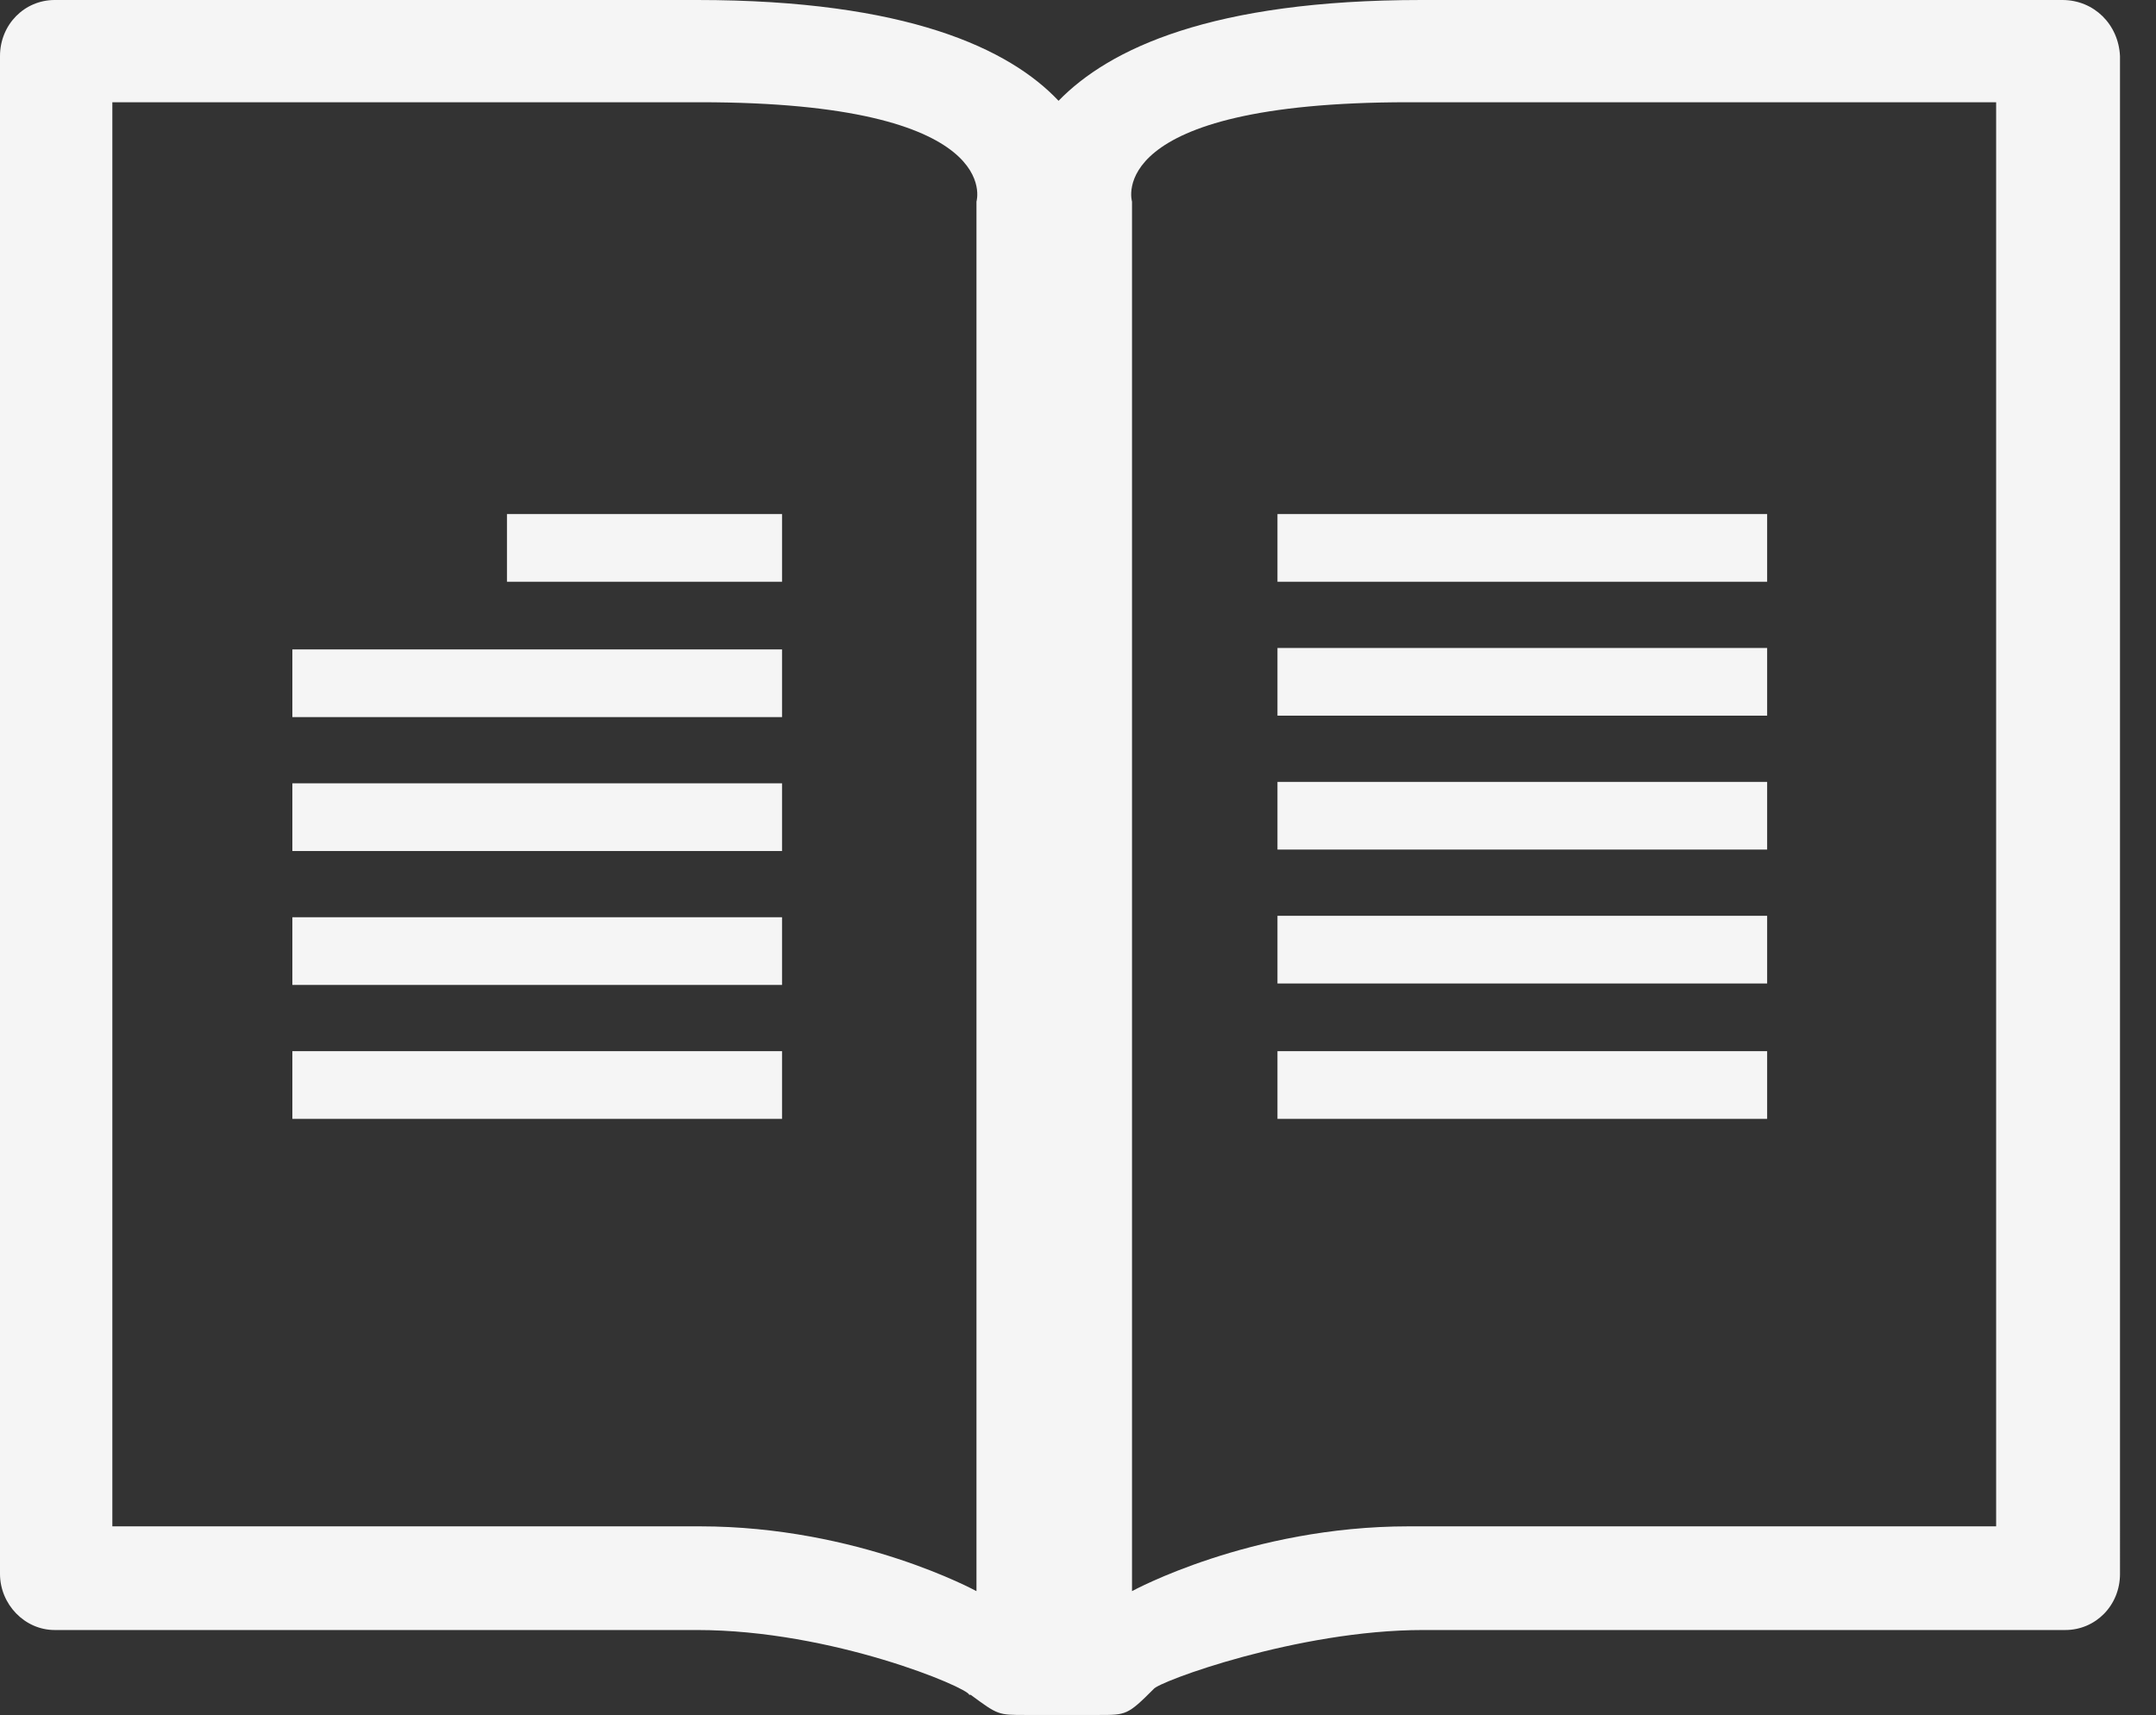
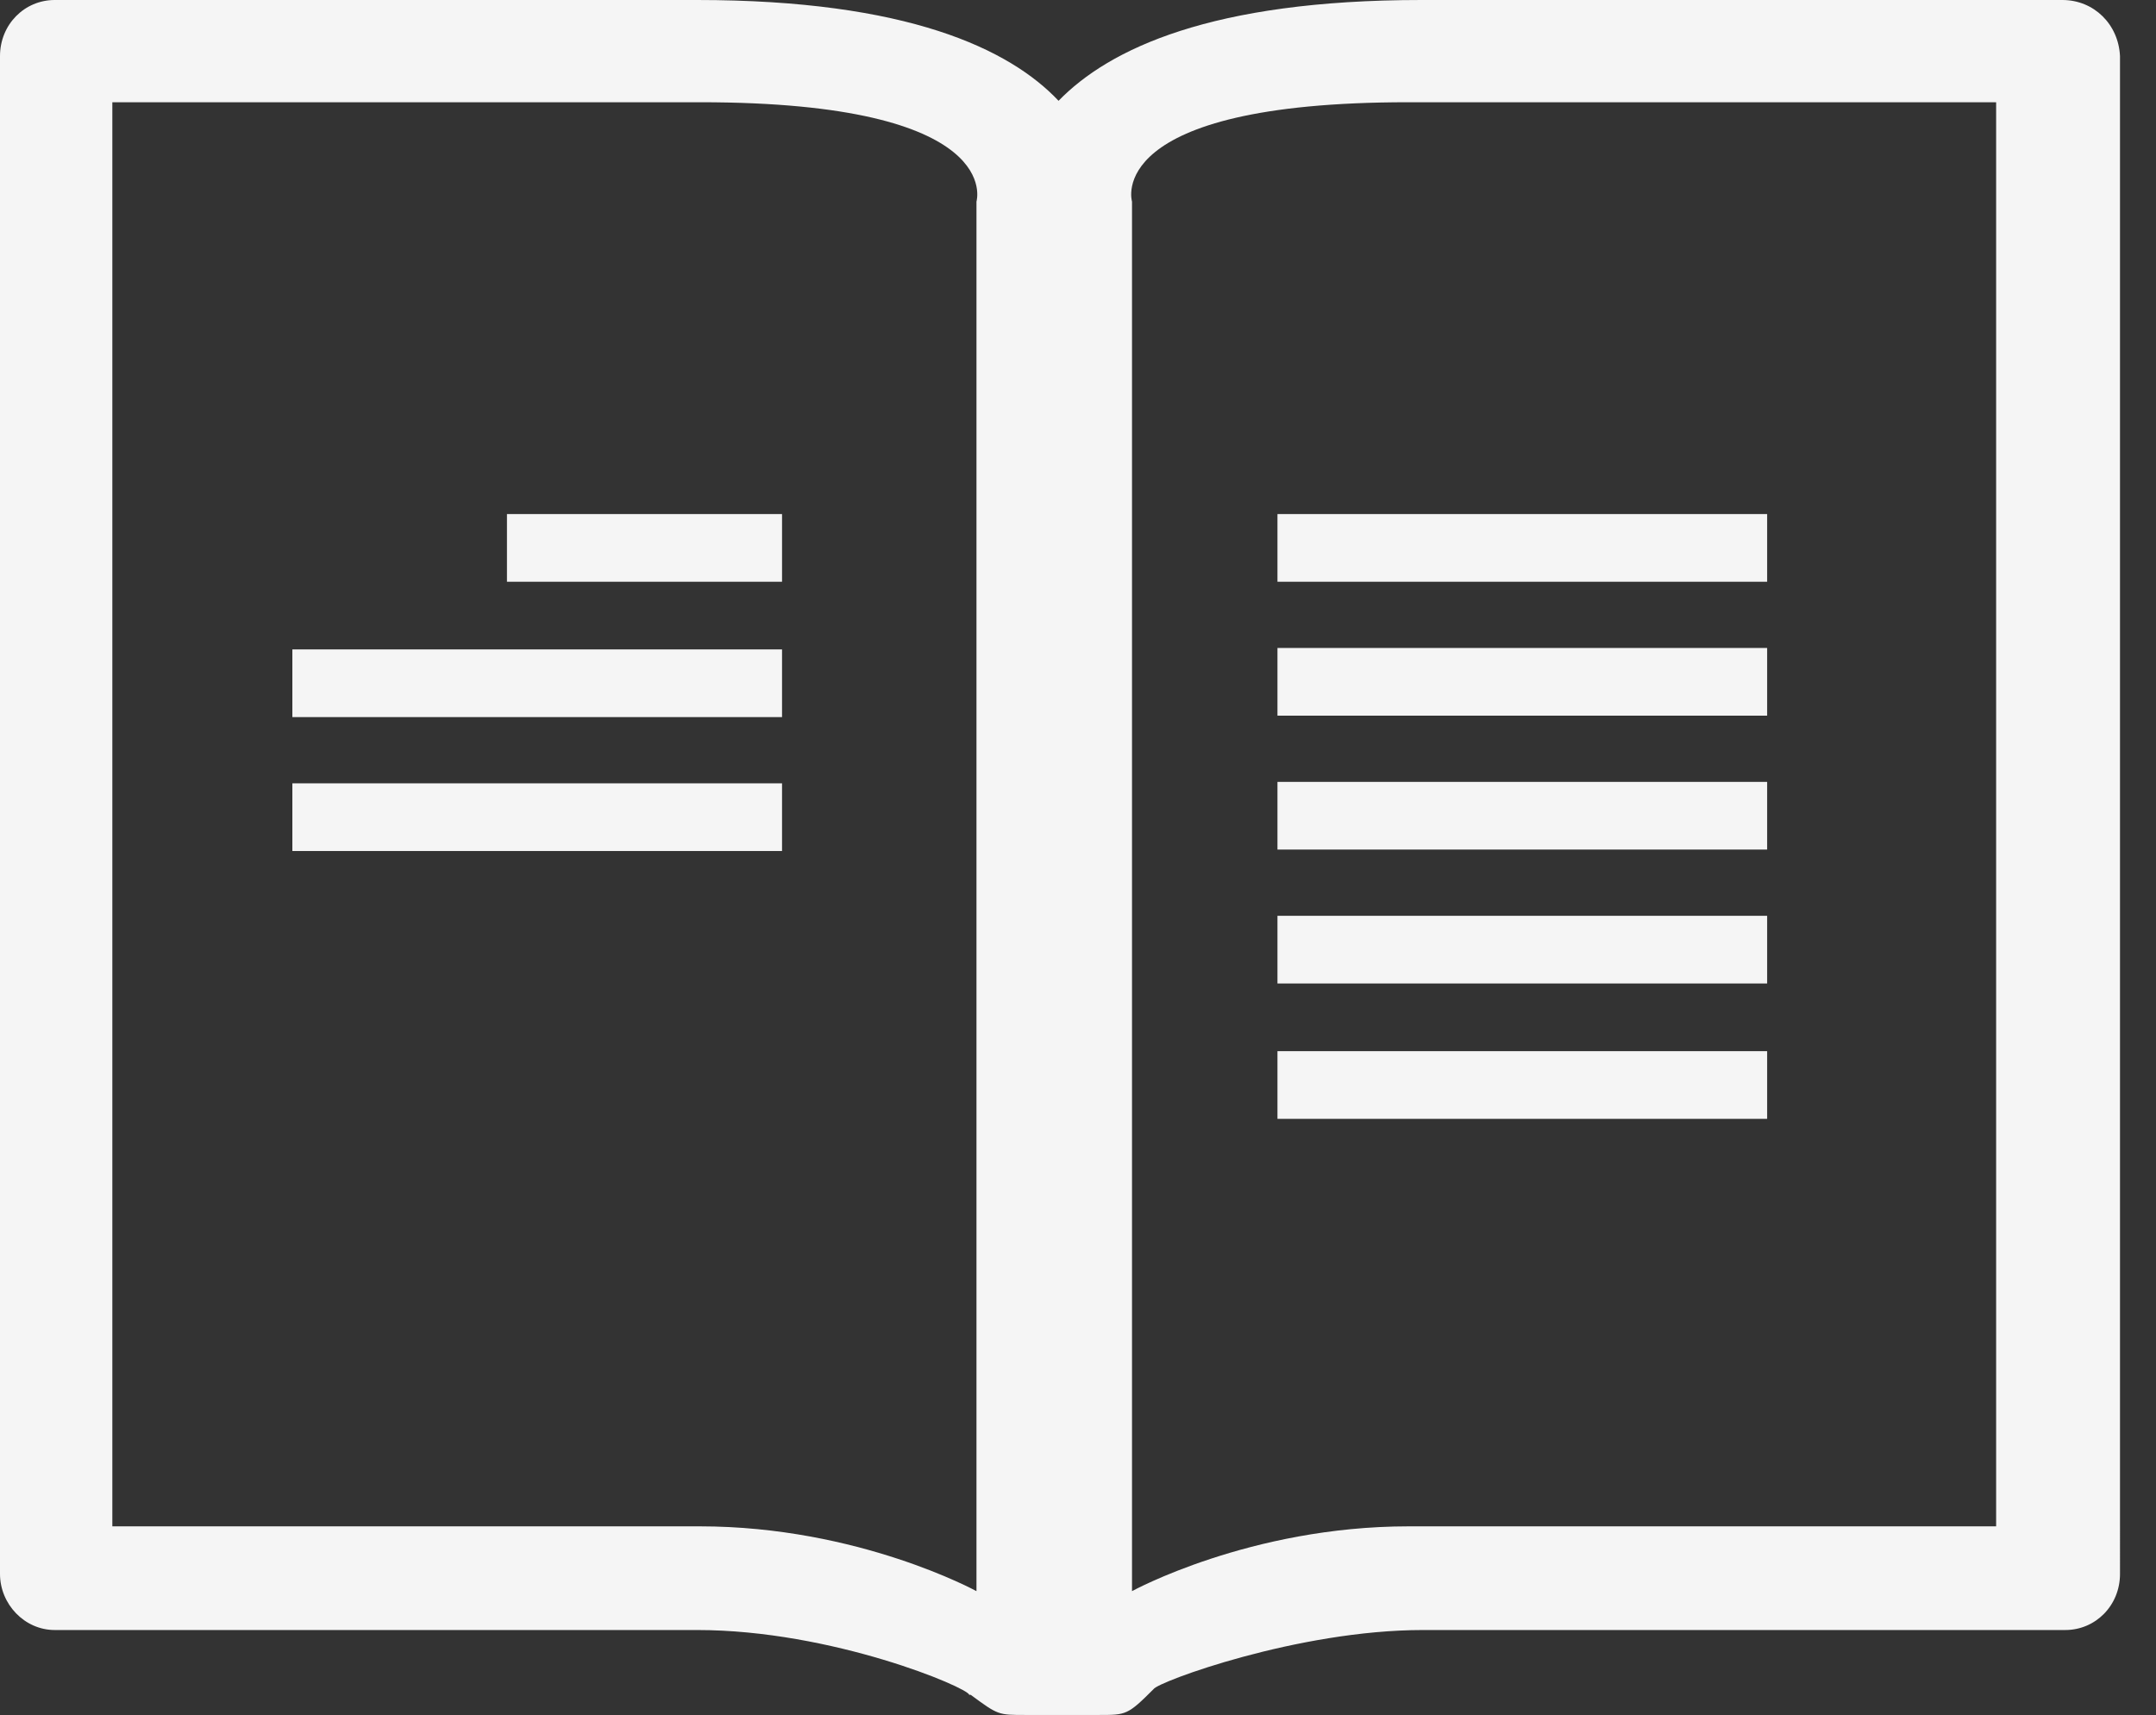
<svg xmlns="http://www.w3.org/2000/svg" version="1.1" id="Layer_1" x="0px" y="0px" viewBox="0 0 149.7 119.1" style="enable-background:new 0 0 149.7 119.1;" xml:space="preserve">
  <rect x="0" y="0" width="149.7" height="119.1" fill="#333333" stroke="none" />
  <style type="text/css">
	.st0{opacity:0.95;}
	.st1{fill:#FFFFFF;}
</style>
  <g class="st0">
    <g id="XMLID_92_">
      <rect id="XMLID_108_" x="20.3" y="54.4" class="st1" width="34" height="4.7" />
      <rect id="XMLID_107_" x="35.2" y="35.7" class="st1" width="19.1" height="4.7" />
      <rect id="XMLID_106_" x="20.3" y="45.1" class="st1" width="34" height="4.7" />
-       <rect id="XMLID_105_" x="20.3" y="63.7" class="st1" width="34" height="4.7" />
-       <rect id="XMLID_104_" x="20.3" y="73" class="st1" width="34" height="4.7" />
      <g id="XMLID_93_">
-         <path id="XMLID_98_" class="st1" d="M122.7,77.7h-34V73h34V77.7z M122.7,68.3h-34v-4.7h34V68.3z M122.7,59h-34v-4.7h34V59z      M122.7,49.7h-34v-4.7h34V49.7z M122.7,40.4h-34v-4.7h34V40.4z" />
+         <path id="XMLID_98_" class="st1" d="M122.7,77.7h-34V73h34V77.7z M122.7,68.3h-34v-4.7h34V68.3z M122.7,59h-34v-4.7h34V59z      M122.7,49.7h-34v-4.7h34V49.7M122.7,40.4h-34v-4.7h34V40.4z" />
        <path id="XMLID_94_" class="st1" d="M143.2,0H98.7C84.1,0,77,3.4,73.5,7C70.1,3.4,63,0,48.4,0H3.8C1.7,0,0,1.7,0,3.9v105.4     c0,2.1,1.7,3.9,3.8,3.9h0.4h23.7h20.5c9.4,0,18.8,4,18.9,4.5h0.1c1.9,1.4,1.9,1.4,3.8,1.4h5.1c1.9,0,2,0,3.8-1.8     c0.3-0.5,10-4.1,18.7-4.1h20.5h23.7h0.4c2.1,0,3.8-1.7,3.8-3.9V3.9C147.1,1.7,145.4,0,143.2,0z M67.8,14v96.5     c0,0-8.2-4.5-19.2-4.5c-2.7,0-40.8,0-40.8,0V7.1c0,0,38.1,0,40.8,0C69.9,7.1,67.8,14,67.8,14z M138.6,106c0,0-38.1,0-40.8,0     c-11,0-19.2,4.5-19.2,4.5V14c0,0-2.1-6.9,19.2-6.9c2.7,0,40.8,0,40.8,0V106z" />
      </g>
    </g>
  </g>
</svg>